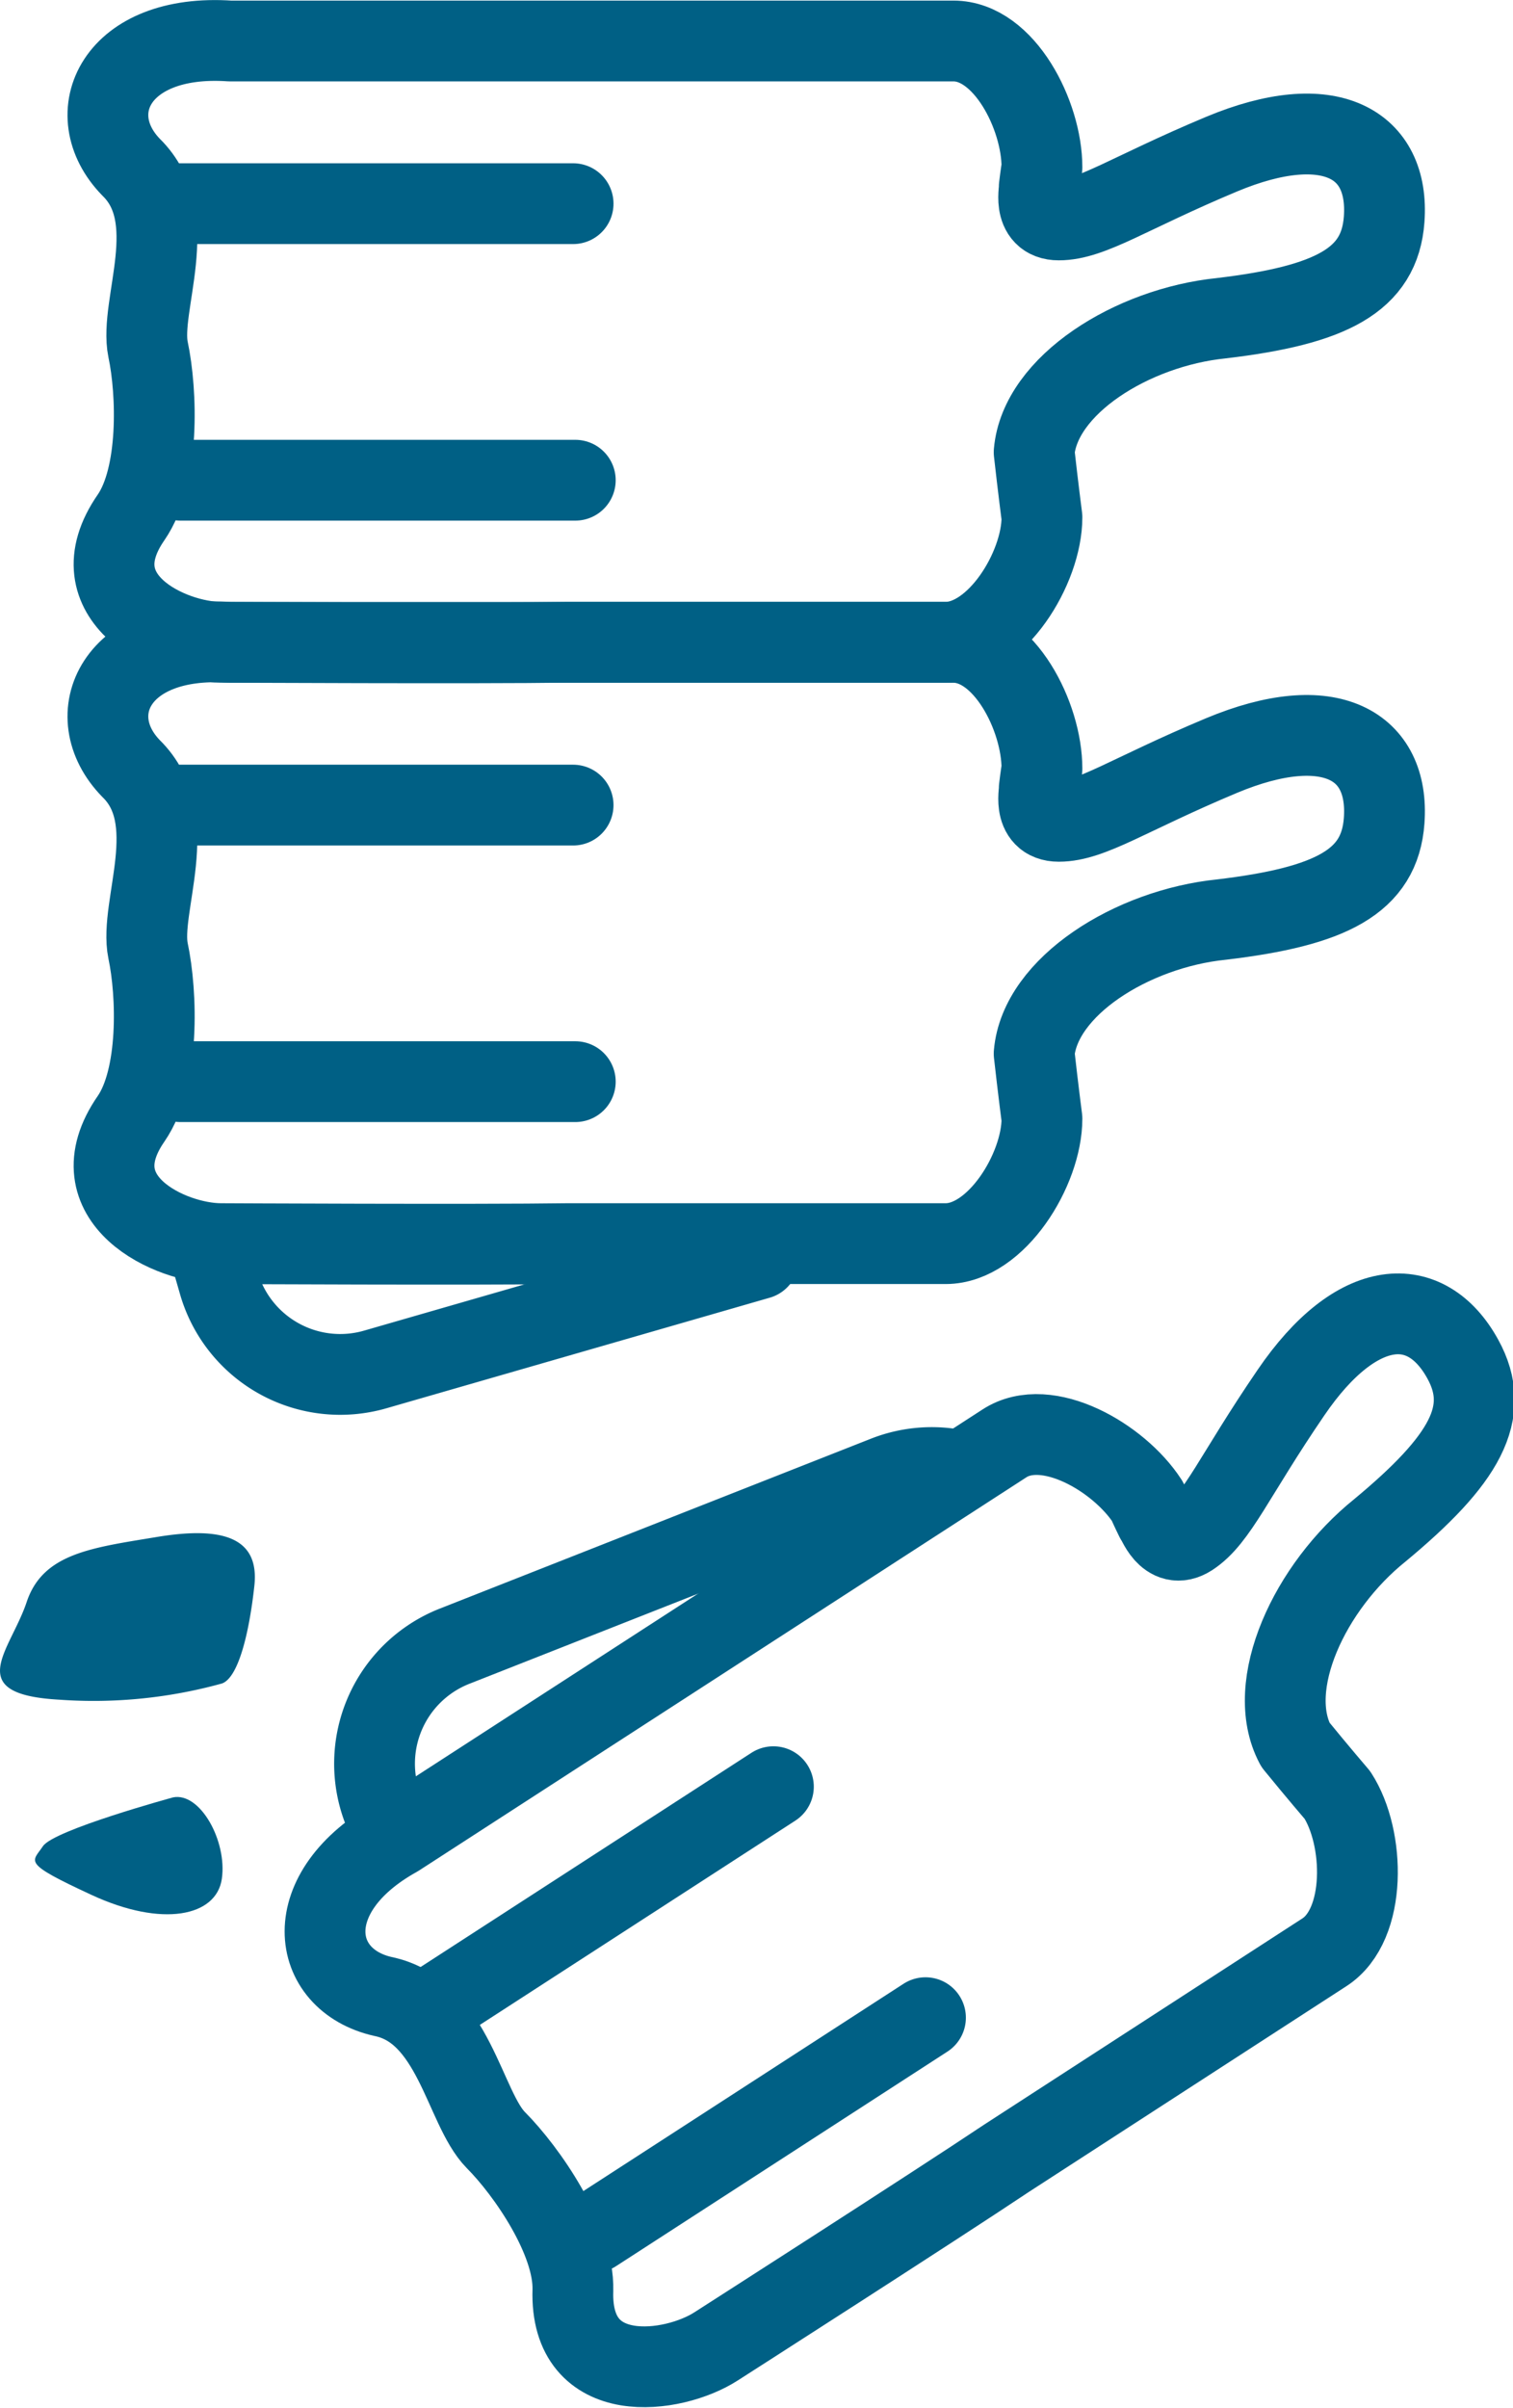
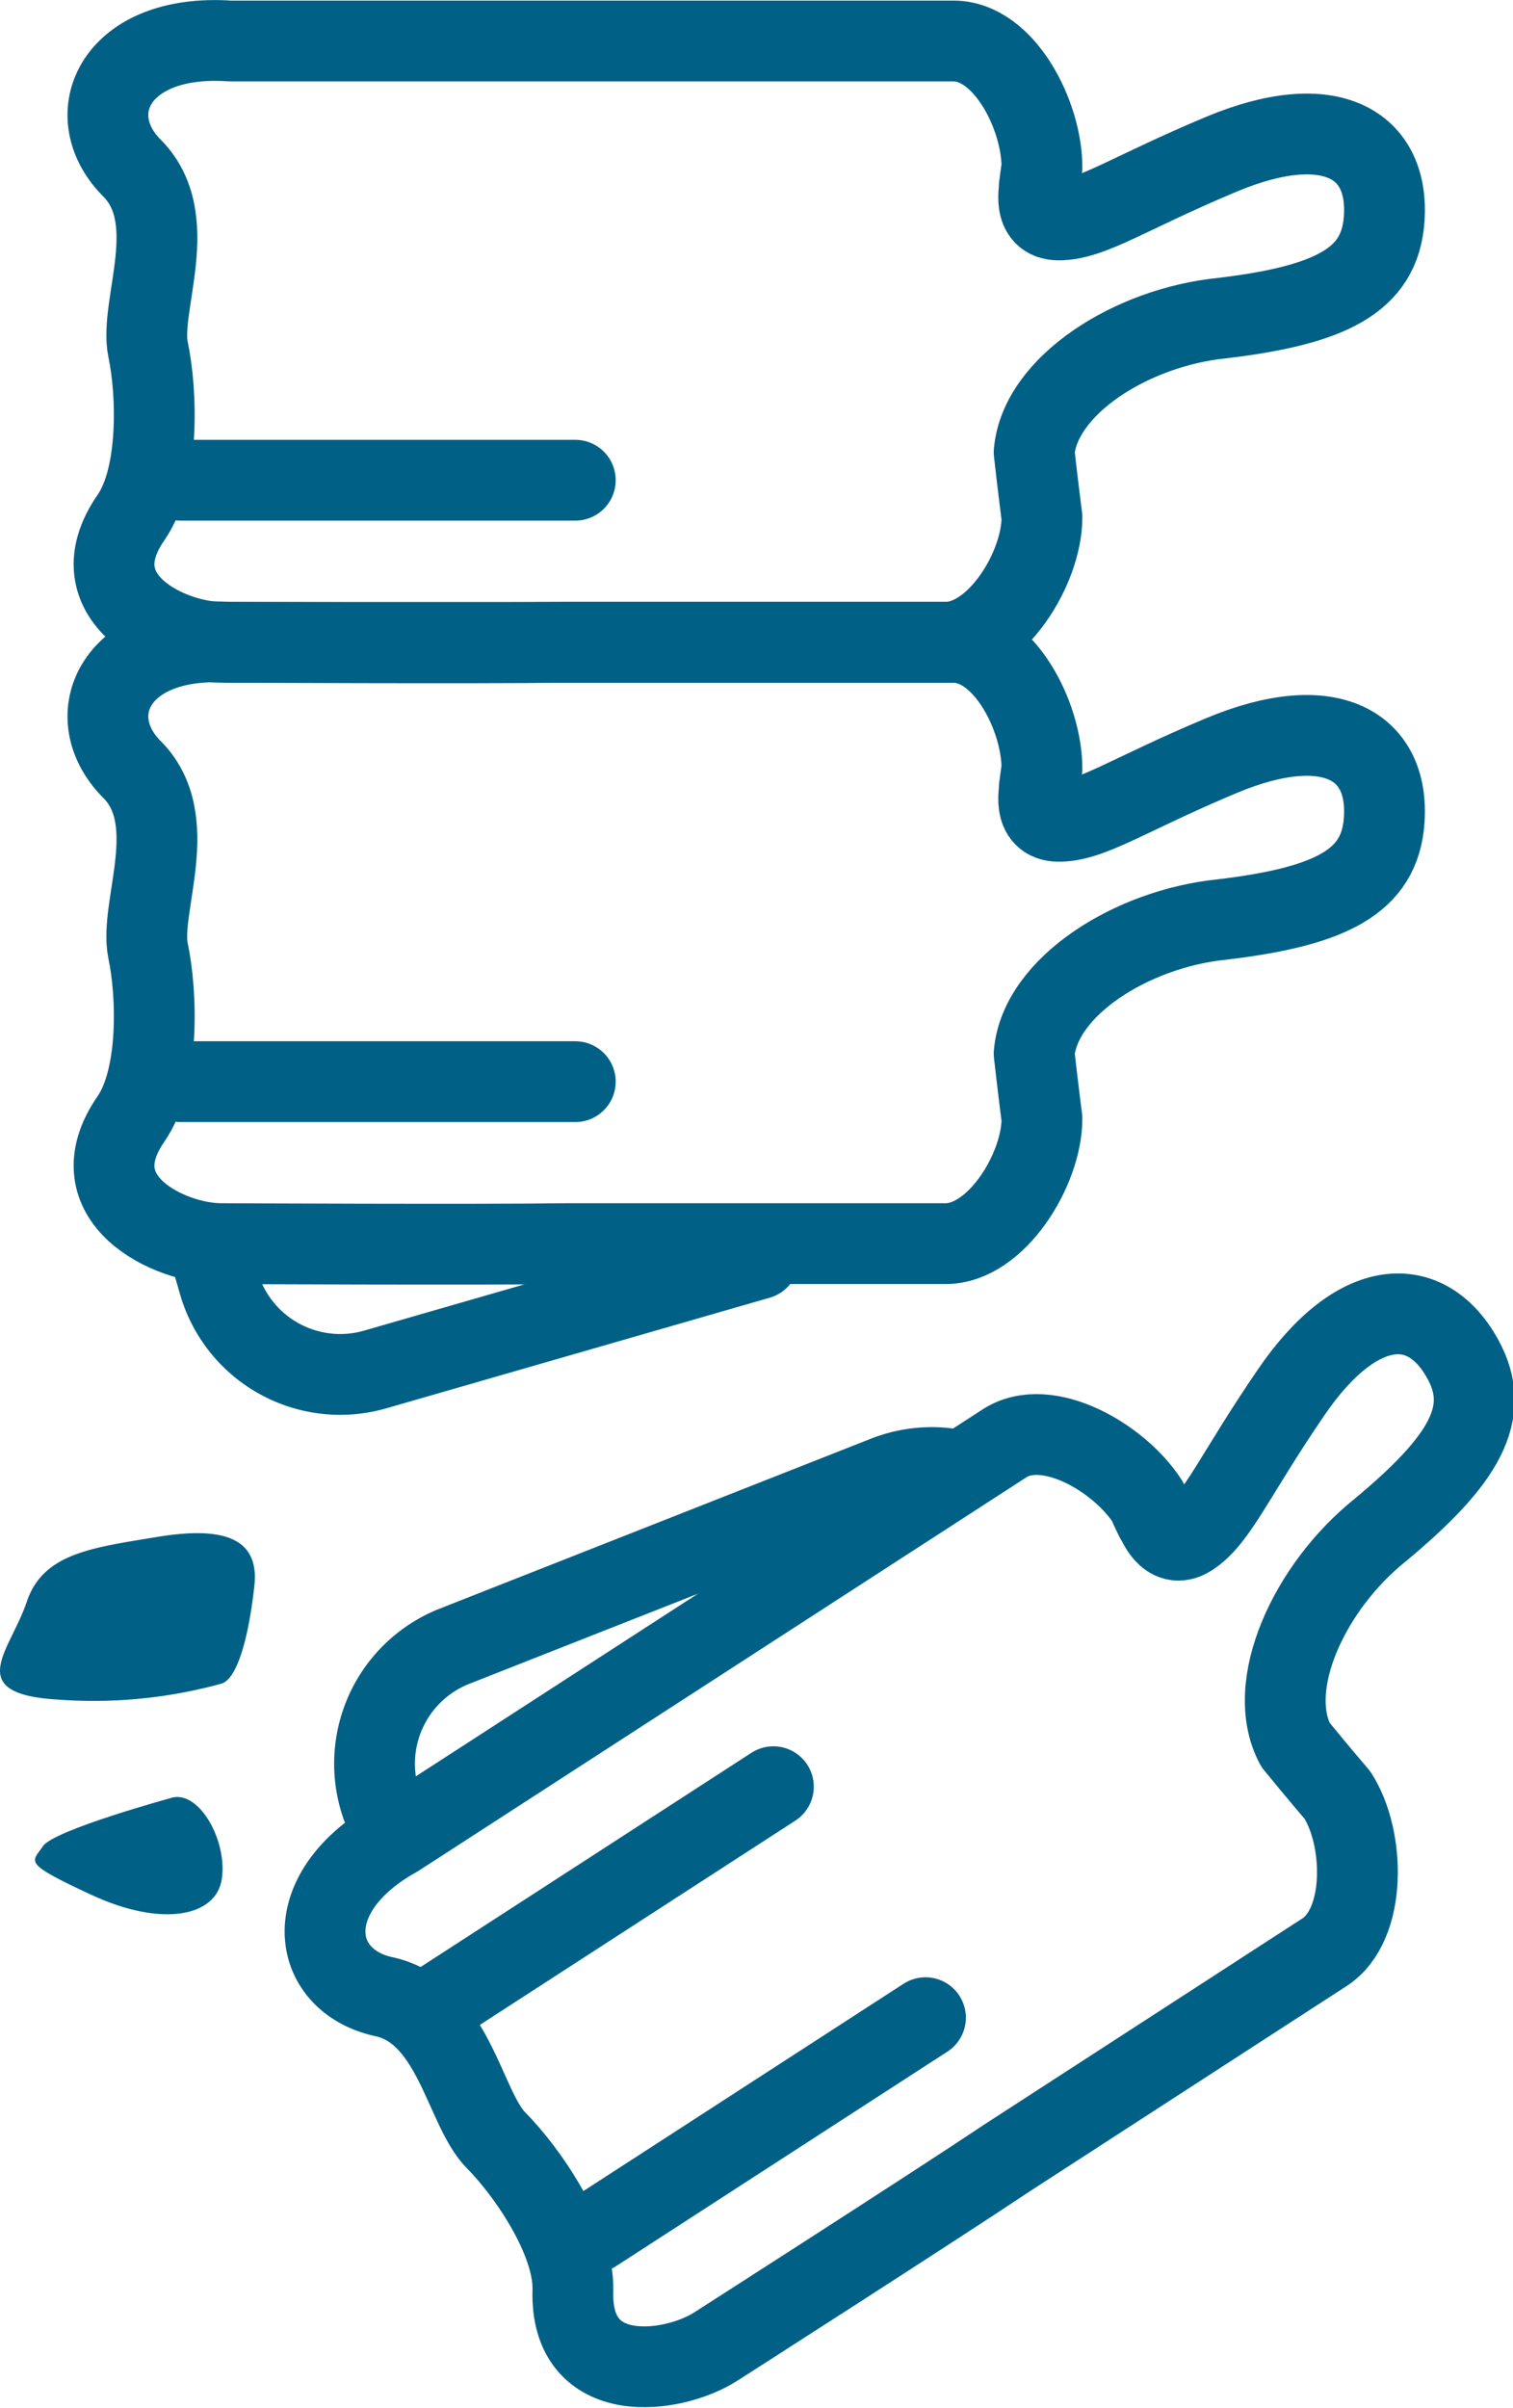
<svg xmlns="http://www.w3.org/2000/svg" width="56.187" height="89.394" viewBox="0 0 56.187 89.394">
  <g id="Group_77208" data-name="Group 77208" transform="translate(-47.662 -33.818)">
    <g id="Group_77204" data-name="Group 77204" transform="translate(51.669 35.321)">
      <path id="Path_36180" data-name="Path 36180" d="M95.886,41.96c-.164,2.271-1.981,3.189-6.04,3.672-3.334.338-6.745,2.493-6.958,4.977.145,1.3.29,2.416.29,2.416,0,1.884-1.691,4.639-3.576,4.639H65.541c-3.237.048-12.853,0-12.853,0-1.884,0-5.412-1.643-3.334-4.639,1.063-1.546.966-4.639.628-6.233-.338-1.643,1.3-4.88-.628-6.765-1.933-1.981-.58-4.977,3.672-4.687H79.892c1.884,0,3.286,2.754,3.286,4.687,0,0-.048.29-.1.725.048,0-.309,1.232.725,1.232,1.208,0,2.58-.991,6.04-2.44C93.876,37.858,96.089,39.163,95.886,41.96Z" transform="translate(-48.491 -35.321)" fill="none" stroke="#006085" stroke-linecap="round" stroke-linejoin="round" stroke-width="3" />
-       <line id="Line_9769" data-name="Line 9769" x2="14.657" transform="translate(2.619 6.059)" fill="none" stroke="#006085" stroke-linecap="round" stroke-linejoin="round" stroke-width="3" />
      <line id="Line_9770" data-name="Line 9770" x2="14.657" transform="translate(2.7 16.327)" fill="none" stroke="#006085" stroke-linecap="round" stroke-linejoin="round" stroke-width="3" />
    </g>
    <g id="Group_77205" data-name="Group 77205" transform="translate(51.669 57.649)">
-       <path id="Path_36181" data-name="Path 36181" d="M95.886,46.581c-.164,2.271-1.981,3.189-6.04,3.672-3.334.338-6.745,2.493-6.958,4.977.145,1.3.29,2.416.29,2.416,0,1.884-1.691,4.639-3.576,4.639H65.541c-3.237.048-12.853,0-12.853,0-1.884,0-5.412-1.643-3.334-4.639,1.063-1.546.966-4.639.628-6.233-.338-1.643,1.3-4.88-.628-6.765-1.933-1.981-.58-4.977,3.672-4.687H79.892c1.884,0,3.286,2.754,3.286,4.687,0,0-.048.29-.1.725.048,0-.309,1.232.725,1.232,1.208,0,2.58-.991,6.04-2.44C93.876,42.479,96.089,43.788,95.886,46.581Z" transform="translate(-48.491 -39.942)" fill="none" stroke="#006085" stroke-linecap="round" stroke-linejoin="round" stroke-width="3" />
-       <line id="Line_9771" data-name="Line 9771" x2="14.657" transform="translate(2.619 6.061)" fill="none" stroke="#006085" stroke-linecap="round" stroke-linejoin="round" stroke-width="3" />
+       <path id="Path_36181" data-name="Path 36181" d="M95.886,46.581c-.164,2.271-1.981,3.189-6.04,3.672-3.334.338-6.745,2.493-6.958,4.977.145,1.3.29,2.416.29,2.416,0,1.884-1.691,4.639-3.576,4.639H65.541c-3.237.048-12.853,0-12.853,0-1.884,0-5.412-1.643-3.334-4.639,1.063-1.546.966-4.639.628-6.233-.338-1.643,1.3-4.88-.628-6.765-1.933-1.981-.58-4.977,3.672-4.687H79.892c1.884,0,3.286,2.754,3.286,4.687,0,0-.048.29-.1.725.048,0-.309,1.232.725,1.232,1.208,0,2.58-.991,6.04-2.44C93.876,42.479,96.089,43.788,95.886,46.581" transform="translate(-48.491 -39.942)" fill="none" stroke="#006085" stroke-linecap="round" stroke-linejoin="round" stroke-width="3" />
      <line id="Line_9772" data-name="Line 9772" x2="14.657" transform="translate(2.7 16.329)" fill="none" stroke="#006085" stroke-linecap="round" stroke-linejoin="round" stroke-width="3" />
    </g>
    <path id="Path_36182" data-name="Path 36182" d="M69.713,45.112l-14.24,4.107a4.69,4.69,0,0,1-5.8-3.2l-.416-1.445" transform="translate(6.119 35.446)" fill="none" stroke="#006085" stroke-linecap="round" stroke-linejoin="round" stroke-width="3" />
    <g id="Group_77207" data-name="Group 77207" transform="translate(59.728 82.599)">
      <g id="Group_77206" data-name="Group 77206">
        <path id="Path_36183" data-name="Path 36183" d="M92.413,46.78c1.1,1.991.068,3.754-3.078,6.364-2.614,2.1-4.305,5.76-3.136,7.958.831,1.02,1.561,1.87,1.561,1.87,1.024,1.585,1.1,4.813-.483,5.837l-11.8,7.644c-2.691,1.8-10.79,6.987-10.79,6.987C63.1,84.465,59.252,85,59.368,81.358c.048-1.88-1.711-4.421-2.861-5.576-1.179-1.193-1.561-4.8-4.2-5.334-2.7-.614-3.194-3.866.532-5.934,0,0,8.437-5.46,11.278-7.3l11.278-7.3c1.58-1.024,4.252.527,5.305,2.145,0,0,.116.271.309.662.043-.024.411,1.2,1.28.643,1.015-.657,1.628-2.237,3.745-5.334C88.49,44.427,91.061,44.326,92.413,46.78Z" transform="translate(-50.159 -45.105)" fill="none" stroke="#006085" stroke-linecap="round" stroke-linejoin="round" stroke-width="3" />
        <line id="Line_9773" data-name="Line 9773" y1="7.965" x2="12.304" transform="translate(4.351 17.556)" fill="none" stroke="#006085" stroke-linecap="round" stroke-linejoin="round" stroke-width="3" />
        <line id="Line_9774" data-name="Line 9774" y1="7.965" x2="12.304" transform="translate(9.999 26.132)" fill="none" stroke="#006085" stroke-linecap="round" stroke-linejoin="round" stroke-width="3" />
      </g>
      <path id="Path_36184" data-name="Path 36184" d="M50.867,59a4.688,4.688,0,0,1,2.638-6.074l16.018-6.311a4.668,4.668,0,0,1,2.754-.208" transform="translate(-48.699 -40.583)" fill="none" stroke="#006085" stroke-linecap="round" stroke-linejoin="round" stroke-width="3" />
    </g>
    <path id="Path_36185" data-name="Path 36185" d="M55.9,52.371a17.853,17.853,0,0,1-6.04.6c-3.624-.2-1.812-1.812-1.208-3.624s2.416-2.015,4.832-2.416,3.822,0,3.624,1.812S56.5,52.168,55.9,52.371Z" transform="translate(0 43.953)" fill="#006085" />
    <path id="Path_36186" data-name="Path 36186" d="M53.059,48.833s-4.431,1.208-4.832,1.812-.807.6,1.812,1.812,4.629.8,4.832-.6S54.064,48.63,53.059,48.833Z" transform="translate(1.029 51.719)" fill="#006085" />
  </g>
</svg>